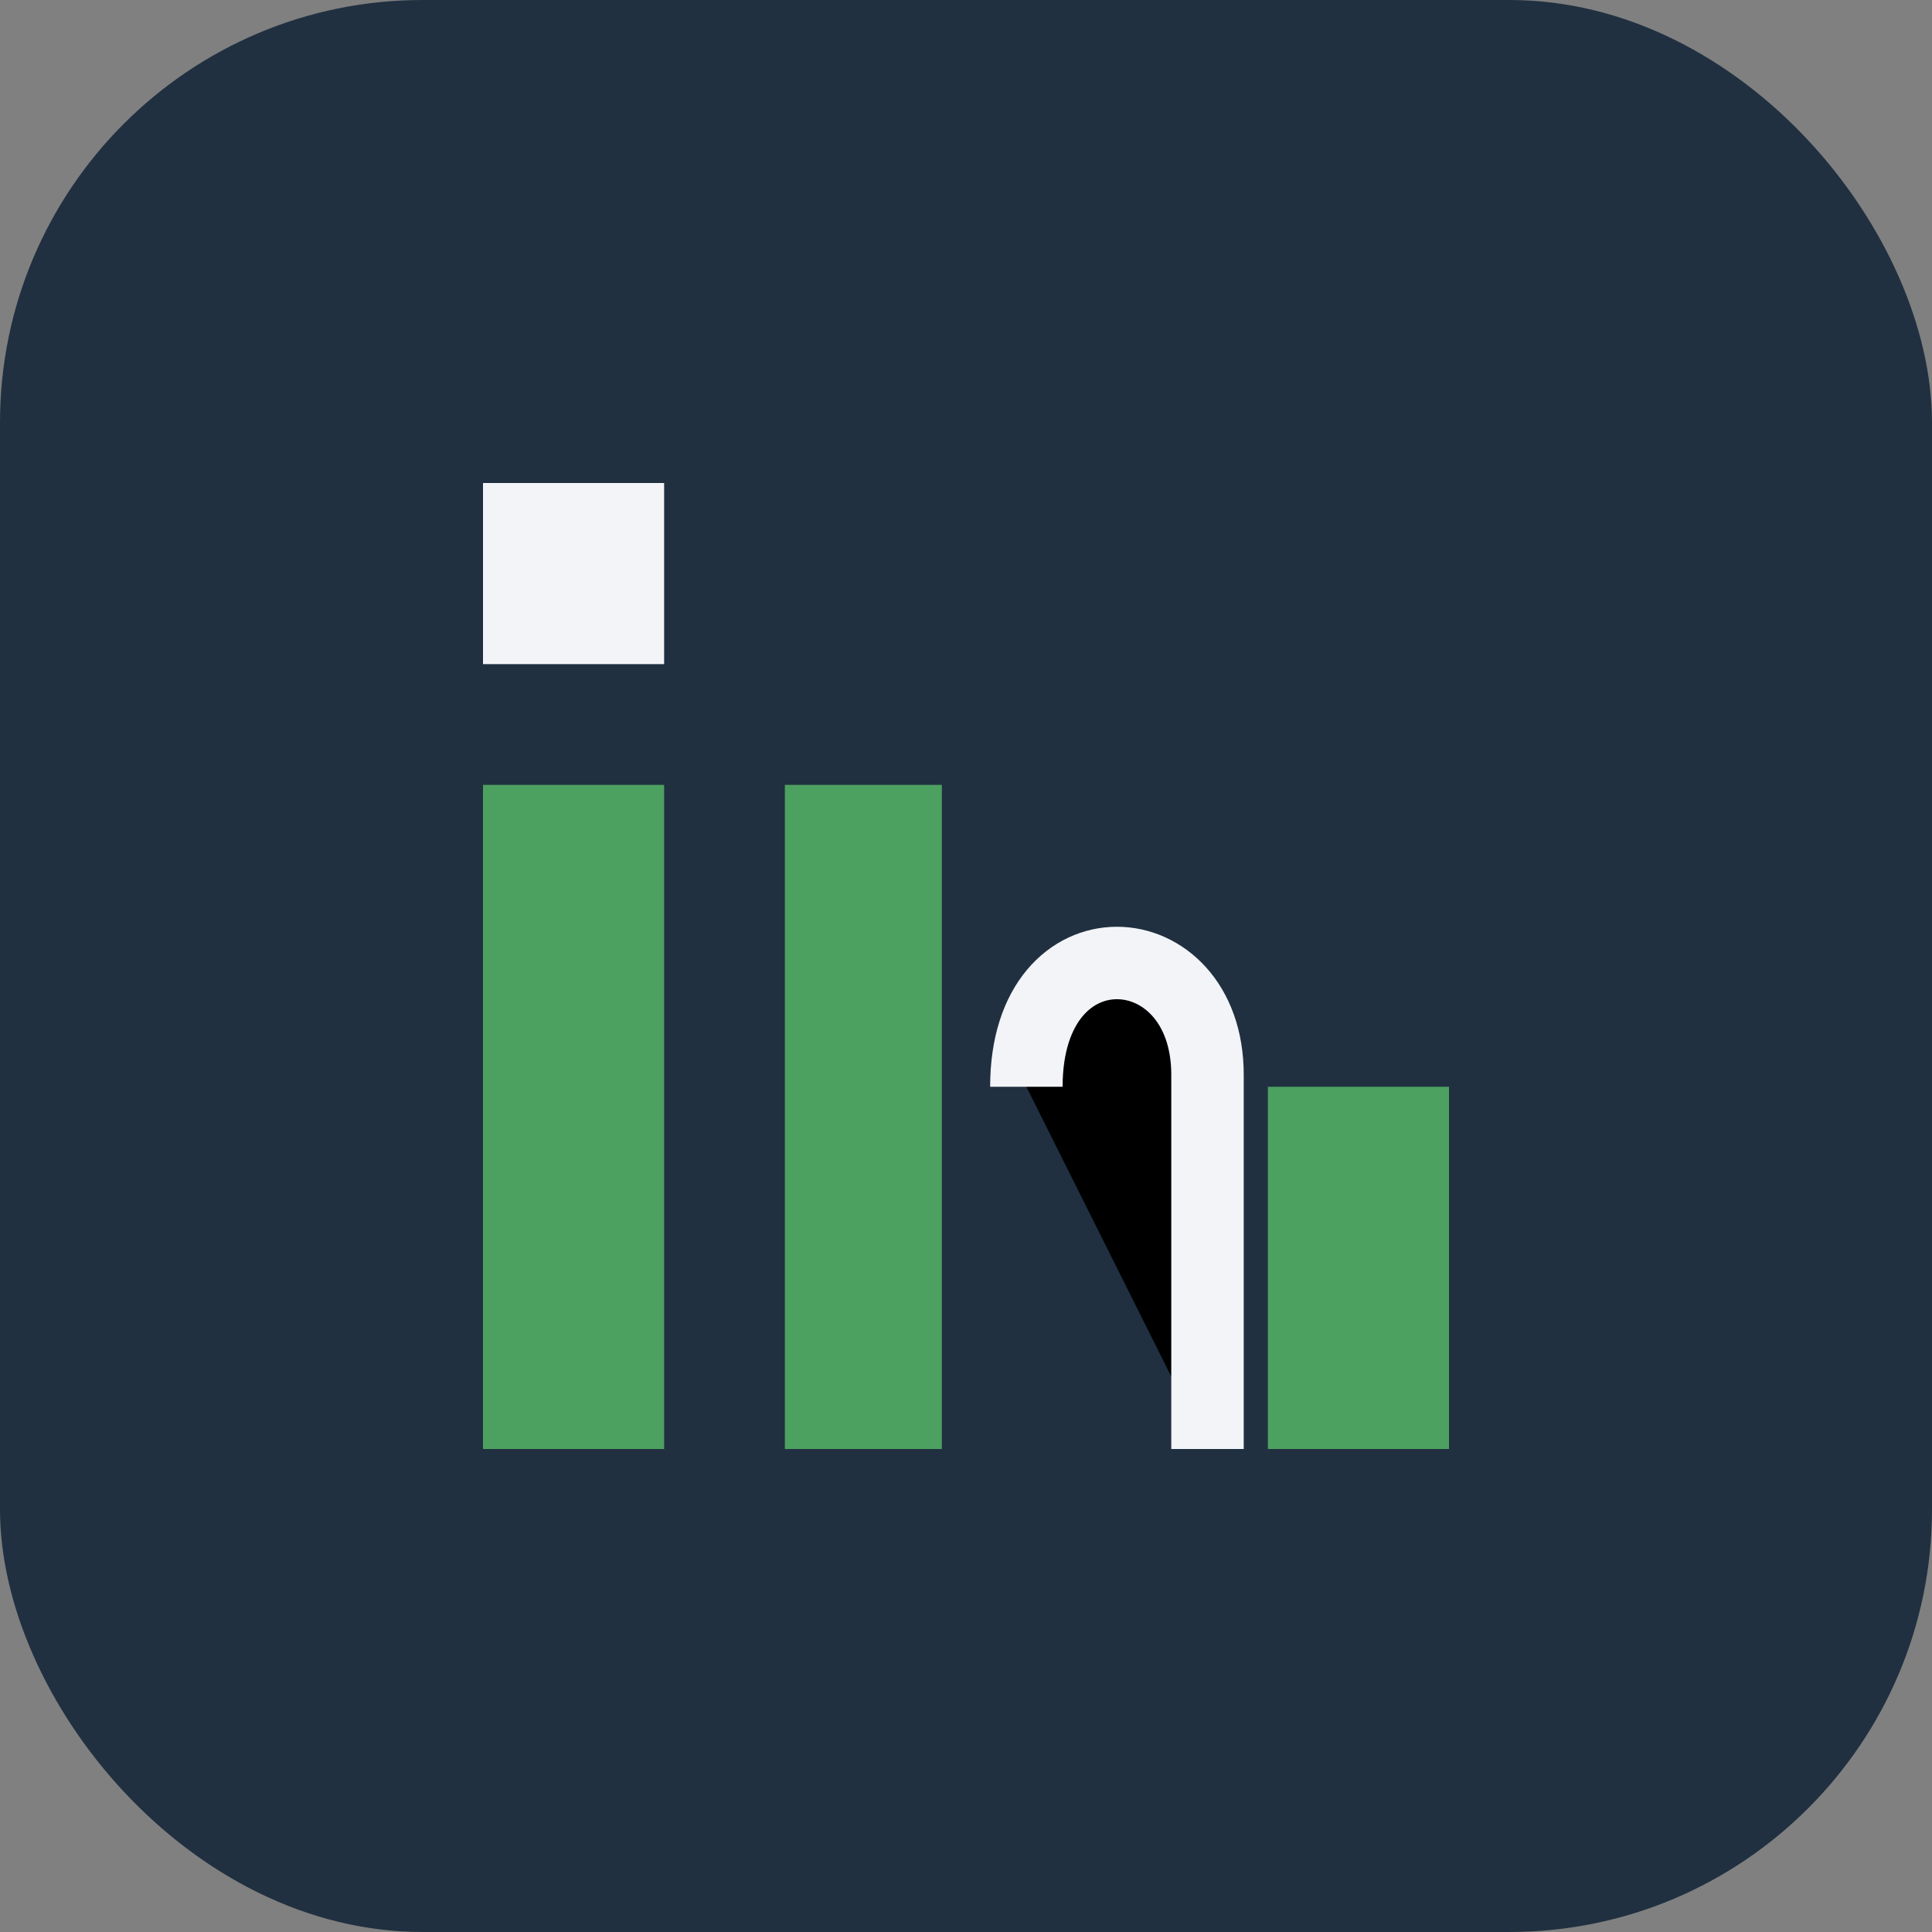
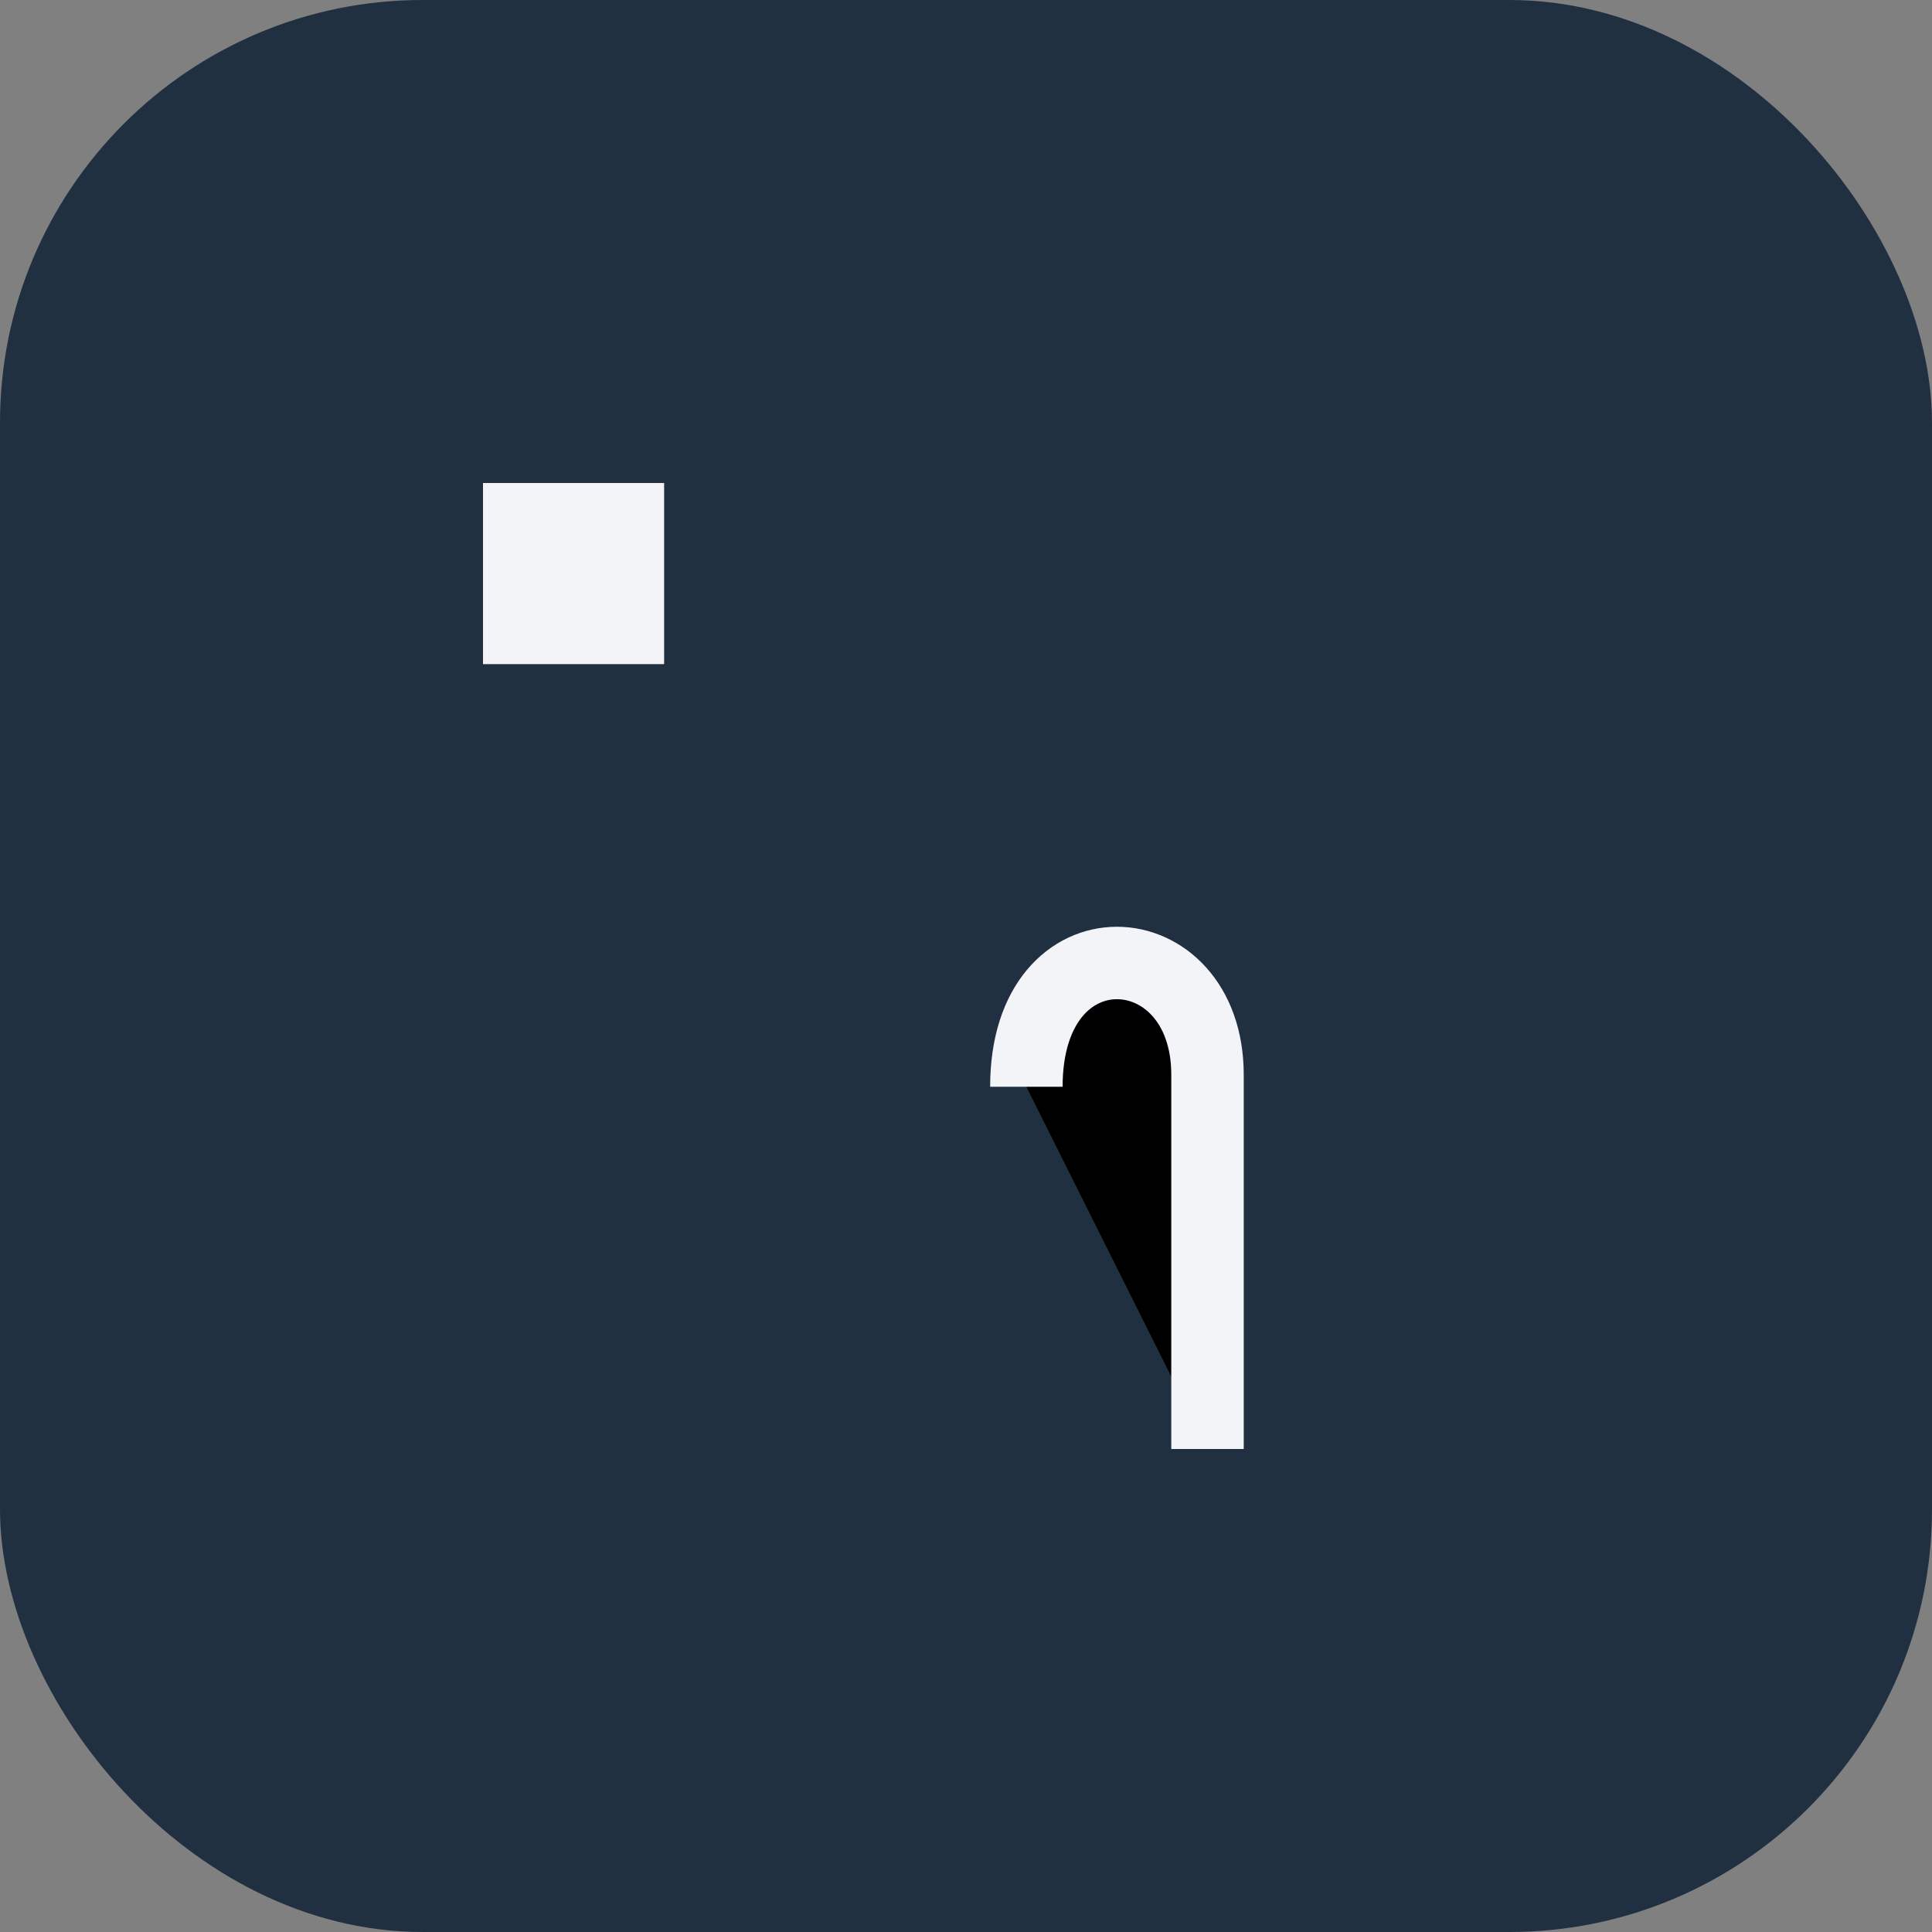
<svg xmlns="http://www.w3.org/2000/svg" width="32" height="32" viewBox="0 0 32 32">
  <rect x="0" y="0" width="32" height="32" fill="#808080" stroke="none" />
  <rect width="32" height="32" rx="7" fill="#203040" />
-   <rect x="8" y="13" width="3" height="11" fill="#4DA160" />
-   <rect x="21" y="18" width="3" height="6" fill="#4DA160" />
  <rect x="8" y="8" width="3" height="3" fill="#F2F4F8" />
-   <rect x="13" y="13" width="2.6" height="11" fill="#4DA160" />
  <path d="M17 18c0-2.8 3-2.6 3-0.2V24" stroke="#F2F4F8" stroke-width="1.2" />
</svg>